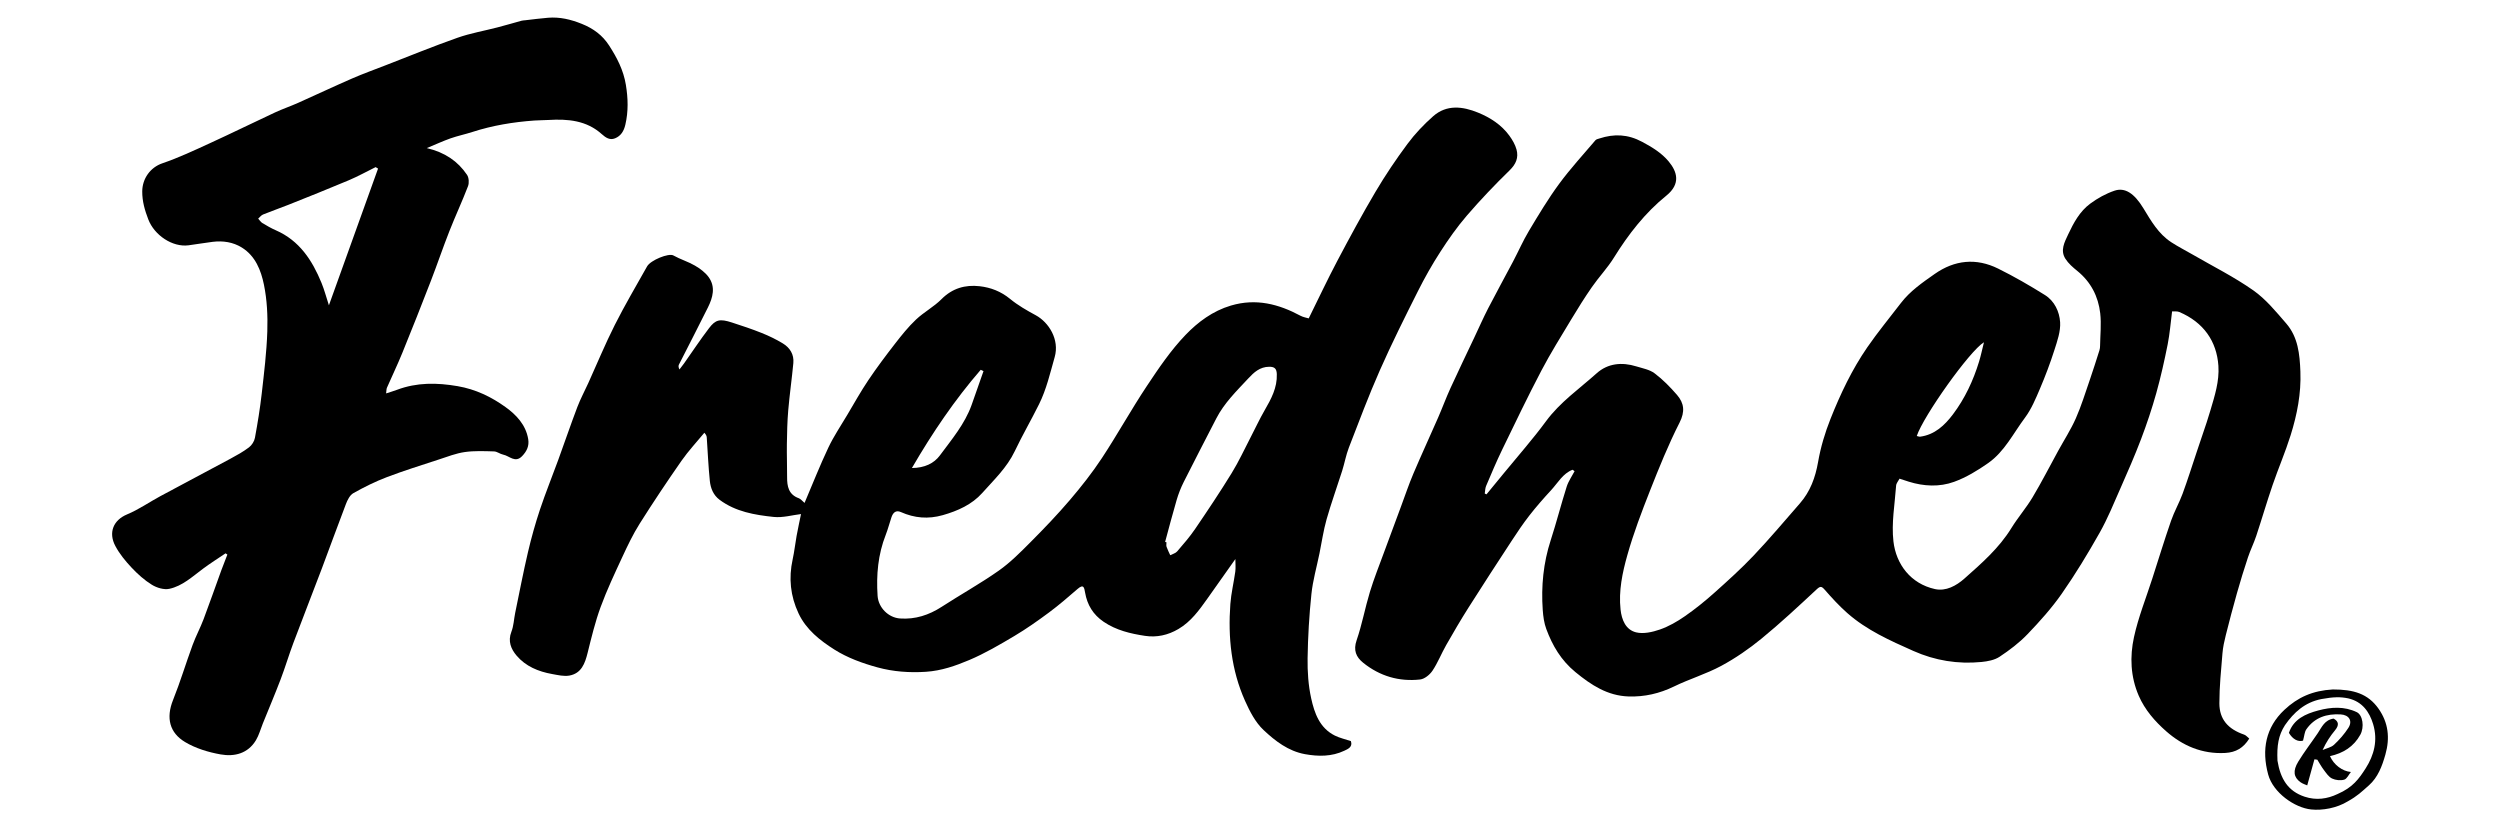
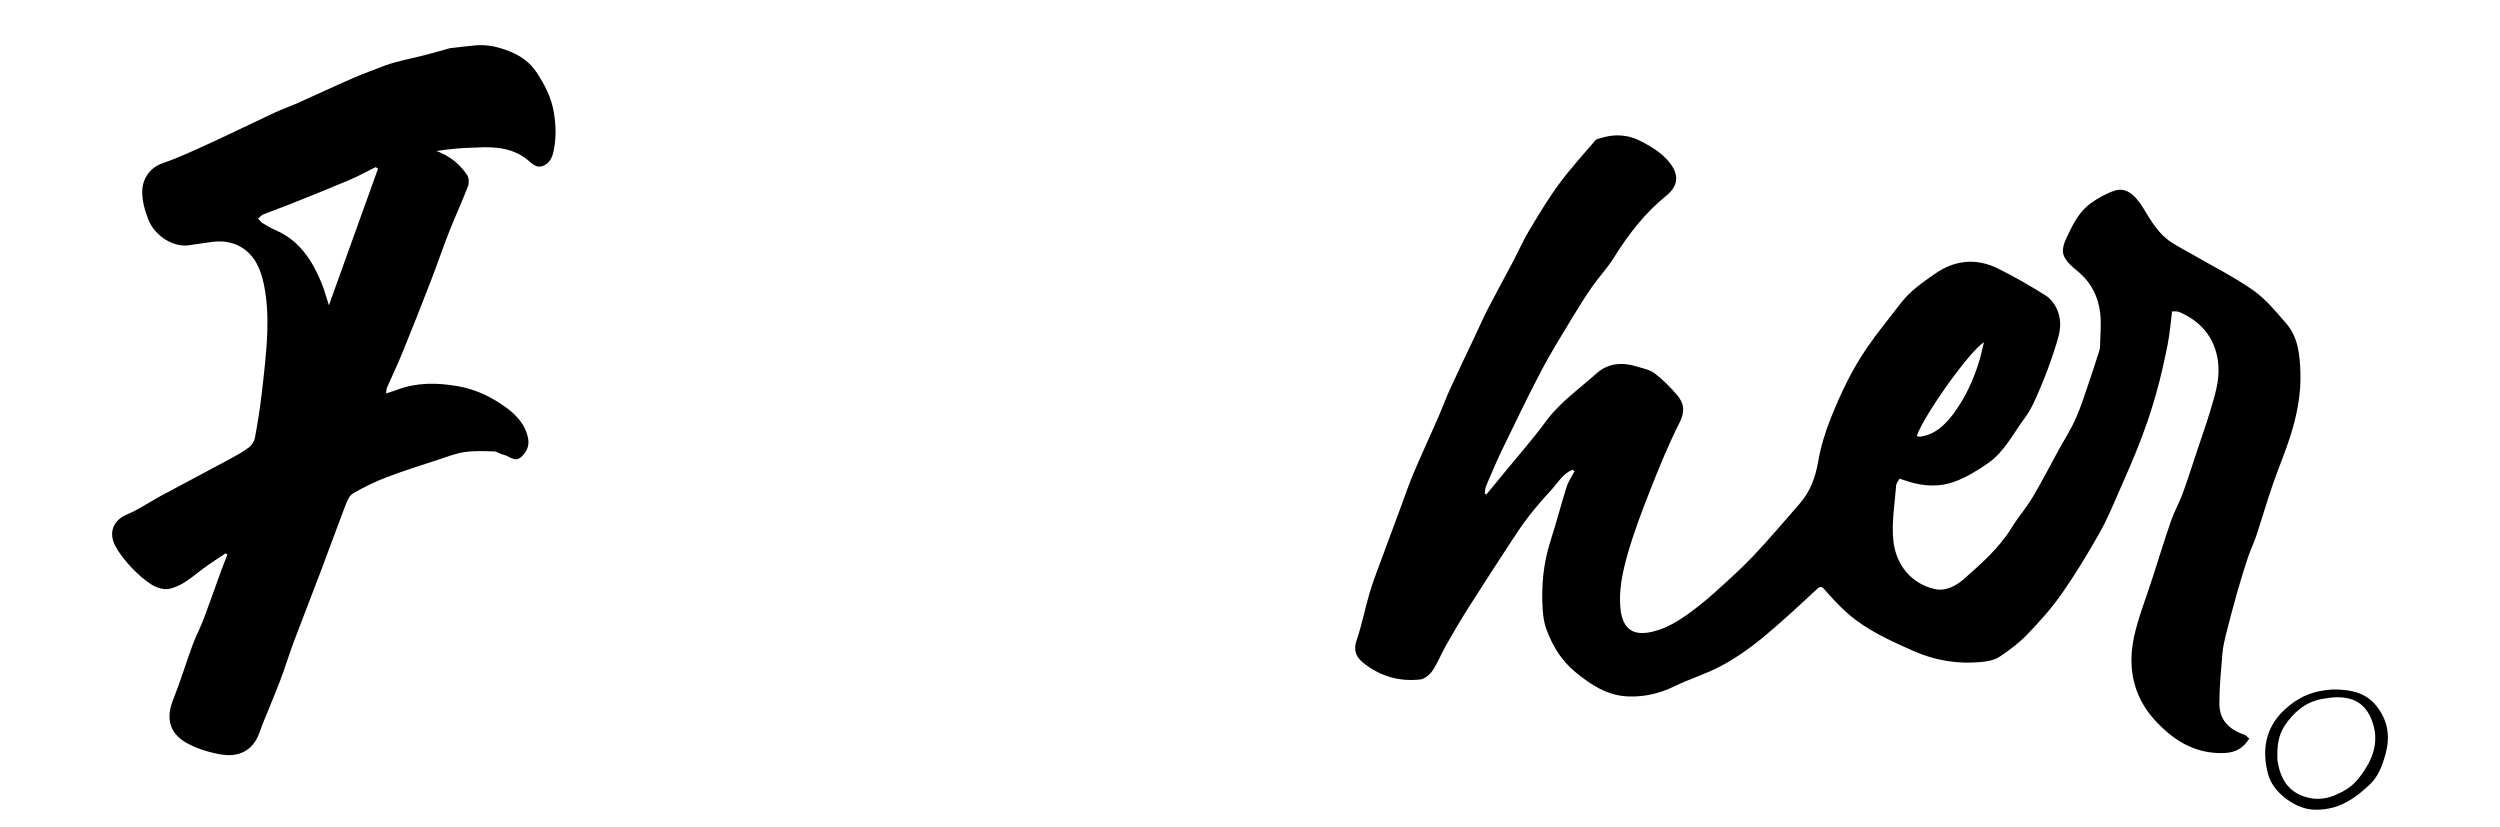
<svg xmlns="http://www.w3.org/2000/svg" version="1.1" id="Capa_1" x="0px" y="0px" width="137.971px" height="45.657px" viewBox="0 0 137.971 45.657" enable-background="new 0 0 137.971 45.657" xml:space="preserve">
  <g>
    <path d="M86.786,25.925c-0.542,0.212-0.809,0.723-1.176,1.12c-0.418,0.452-0.825,0.917-1.204,1.402   c-0.349,0.448-0.667,0.922-0.978,1.398c-0.801,1.224-1.6,2.451-2.383,3.687c-0.429,0.678-0.835,1.371-1.232,2.069   c-0.264,0.464-0.46,0.97-0.755,1.412c-0.148,0.222-0.436,0.459-0.684,0.487c-1.162,0.129-2.227-0.186-3.142-0.923   c-0.391-0.315-0.554-0.689-0.362-1.243c0.3-0.868,0.464-1.782,0.732-2.663c0.222-0.73,0.507-1.442,0.77-2.159   c0.314-0.857,0.633-1.713,0.951-2.568c0.224-0.602,0.428-1.213,0.679-1.804c0.441-1.038,0.915-2.063,1.367-3.097   c0.235-0.538,0.438-1.092,0.682-1.626c0.43-0.941,0.88-1.872,1.322-2.808c0.252-0.534,0.49-1.075,0.76-1.599   c0.445-0.863,0.915-1.713,1.368-2.572c0.298-0.565,0.554-1.154,0.882-1.701c0.528-0.881,1.057-1.766,1.665-2.592   c0.617-0.839,1.327-1.61,2.002-2.405c0.047-0.055,0.142-0.074,0.218-0.098c0.813-0.265,1.566-0.24,2.364,0.188   c0.556,0.298,1.07,0.611,1.463,1.084c0.458,0.552,0.682,1.226-0.133,1.884c-1.176,0.95-2.095,2.135-2.893,3.422   c-0.354,0.57-0.826,1.065-1.21,1.618c-0.402,0.579-0.776,1.178-1.14,1.783c-0.565,0.939-1.147,1.869-1.655,2.838   c-0.754,1.439-1.457,2.904-2.165,4.366c-0.317,0.654-0.598,1.326-0.883,1.995c-0.054,0.127-0.051,0.278-0.074,0.418   c0.032,0.015,0.063,0.03,0.095,0.045c0.324-0.395,0.649-0.789,0.972-1.184c0.774-0.946,1.587-1.863,2.309-2.846   c0.778-1.059,1.844-1.795,2.8-2.652c0.617-0.553,1.396-0.626,2.187-0.381c0.346,0.107,0.735,0.175,1.011,0.384   c0.455,0.342,0.863,0.76,1.237,1.192c0.392,0.454,0.45,0.918,0.14,1.527c-0.618,1.215-1.131,2.487-1.632,3.757   c-0.461,1.169-0.91,2.349-1.25,3.556c-0.273,0.969-0.487,1.974-0.375,3.004c0.062,0.574,0.288,1.119,0.858,1.259   c0.404,0.099,0.902-0.014,1.314-0.157c0.484-0.169,0.947-0.434,1.37-0.728c0.566-0.391,1.105-0.827,1.619-1.285   c0.748-0.668,1.496-1.342,2.185-2.069c0.883-0.932,1.711-1.915,2.555-2.883c0.57-0.655,0.851-1.423,1.001-2.283   c0.14-0.808,0.381-1.612,0.684-2.375c0.548-1.378,1.185-2.724,2.03-3.949c0.58-0.841,1.233-1.631,1.854-2.443   c0.509-0.665,1.19-1.132,1.863-1.605c1.109-0.779,2.297-0.896,3.506-0.298c0.886,0.438,1.747,0.936,2.586,1.461   c0.525,0.329,0.797,0.917,0.834,1.493c0.033,0.507-0.156,1.043-0.317,1.544c-0.232,0.726-0.503,1.443-0.802,2.144   c-0.234,0.548-0.47,1.116-0.822,1.588c-0.643,0.859-1.124,1.867-2.026,2.5c-0.586,0.411-1.219,0.796-1.886,1.038   c-0.805,0.292-1.668,0.251-2.5-0.009c-0.155-0.049-0.309-0.101-0.509-0.166c-0.065,0.126-0.18,0.251-0.189,0.383   c-0.073,1.026-0.264,2.07-0.148,3.077c0.146,1.27,0.956,2.338,2.291,2.633c0.607,0.134,1.18-0.184,1.63-0.583   c0.949-0.842,1.908-1.677,2.586-2.78c0.36-0.586,0.818-1.111,1.171-1.701c0.499-0.834,0.941-1.703,1.409-2.556   c0.329-0.6,0.703-1.179,0.979-1.802c0.303-0.685,0.523-1.407,0.769-2.117c0.188-0.544,0.36-1.094,0.535-1.643   c0.025-0.078,0.033-0.163,0.034-0.245c0.009-0.599,0.076-1.205,0.008-1.796c-0.107-0.929-0.516-1.726-1.262-2.333   c-0.243-0.197-0.493-0.412-0.658-0.671c-0.297-0.465-0.054-0.91,0.15-1.345c0.302-0.643,0.641-1.273,1.218-1.699   c0.404-0.299,0.865-0.554,1.339-0.715c0.573-0.194,1.089,0.137,1.596,0.971c0.427,0.702,0.83,1.411,1.537,1.872   c0.379,0.247,0.784,0.452,1.176,0.679c1.124,0.651,2.296,1.236,3.355,1.98c0.692,0.487,1.254,1.178,1.816,1.827   c0.651,0.752,0.743,1.692,0.78,2.652c0.047,1.211-0.182,2.374-0.538,3.512c-0.291,0.93-0.68,1.829-0.996,2.752   c-0.318,0.929-0.593,1.873-0.902,2.805c-0.133,0.402-0.325,0.785-0.458,1.187c-0.217,0.652-0.419,1.31-0.606,1.971   c-0.218,0.769-0.421,1.543-0.616,2.318c-0.083,0.331-0.158,0.669-0.185,1.007c-0.076,0.918-0.17,1.838-0.17,2.757   c0,0.888,0.482,1.425,1.369,1.729c0.103,0.035,0.182,0.139,0.28,0.218c-0.321,0.515-0.735,0.76-1.325,0.793   c-1.27,0.069-2.35-0.394-3.264-1.201c-0.616-0.544-1.172-1.176-1.511-1.959c-0.455-1.05-0.497-2.157-0.262-3.232   c0.239-1.098,0.665-2.155,1.01-3.229c0.343-1.066,0.671-2.137,1.037-3.195c0.177-0.51,0.451-0.986,0.637-1.493   c0.278-0.756,0.518-1.525,0.774-2.289c0.185-0.55,0.372-1.099,0.555-1.649c0.072-0.216,0.138-0.434,0.203-0.652   c0.238-0.807,0.502-1.613,0.443-2.469c-0.092-1.349-0.814-2.399-2.161-2.969c-0.118-0.05-0.267-0.023-0.395-0.032   c-0.081,0.628-0.126,1.231-0.243,1.819c-0.181,0.904-0.381,1.807-0.63,2.695c-0.239,0.854-0.522,1.699-0.837,2.529   c-0.35,0.923-0.748,1.829-1.146,2.733c-0.362,0.821-0.701,1.659-1.141,2.438c-0.649,1.149-1.335,2.283-2.09,3.364   c-0.558,0.799-1.218,1.535-1.895,2.24c-0.454,0.473-0.991,0.88-1.54,1.243c-0.276,0.183-0.655,0.253-0.996,0.287   c-1.302,0.127-2.558-0.074-3.76-0.609c-1.291-0.574-2.583-1.149-3.654-2.097c-0.442-0.391-0.845-0.831-1.234-1.276   c-0.182-0.208-0.248-0.213-0.459-0.017c-0.99,0.922-1.98,1.847-3.026,2.704c-0.693,0.568-1.444,1.087-2.232,1.511   c-0.832,0.448-1.755,0.722-2.606,1.137c-0.801,0.39-1.632,0.579-2.508,0.55c-1.159-0.038-2.057-0.626-2.933-1.345   c-0.79-0.649-1.266-1.46-1.606-2.377c-0.122-0.329-0.171-0.694-0.196-1.047c-0.093-1.312,0.032-2.599,0.441-3.859   c0.317-0.977,0.57-1.975,0.881-2.954c0.095-0.298,0.287-0.566,0.434-0.848C86.866,25.976,86.826,25.95,86.786,25.925z    M105.783,24.062c0.082,0.018,0.137,0.045,0.187,0.038c0.807-0.108,1.355-0.63,1.809-1.231c0.661-0.876,1.123-1.866,1.444-2.917   c0.099-0.323,0.167-0.656,0.269-1.064C108.695,19.369,106.149,22.962,105.783,24.062z" />
-     <path d="M74.553,40.9c0.118,0.332-0.181,0.445-0.362,0.531c-0.692,0.329-1.433,0.324-2.172,0.19   c-0.921-0.167-1.647-0.73-2.288-1.334c-0.449-0.423-0.761-1.031-1.019-1.608c-0.761-1.698-0.946-3.504-0.811-5.343   c0.044-0.599,0.19-1.189,0.272-1.786c0.029-0.209,0.005-0.426,0.005-0.697c-0.541,0.766-1.044,1.479-1.549,2.19   c-0.45,0.633-0.9,1.261-1.592,1.67c-0.577,0.341-1.201,0.477-1.846,0.379c-0.8-0.122-1.588-0.305-2.283-0.777   c-0.583-0.396-0.905-0.932-1.023-1.607c-0.048-0.275-0.077-0.497-0.414-0.206c-0.513,0.444-1.027,0.89-1.571,1.294   c-0.621,0.461-1.256,0.909-1.92,1.304c-0.809,0.481-1.628,0.962-2.491,1.327c-0.754,0.318-1.535,0.592-2.386,0.648   c-0.914,0.061-1.815-0.007-2.676-0.243c-0.825-0.225-1.665-0.53-2.381-0.985c-0.785-0.499-1.551-1.092-1.975-1.993   c-0.452-0.961-0.553-1.949-0.326-2.983c0.094-0.427,0.139-0.864,0.217-1.294c0.078-0.425,0.171-0.848,0.244-1.207   c-0.48,0.057-1.005,0.212-1.509,0.159c-1.048-0.111-2.098-0.286-2.983-0.945c-0.351-0.261-0.498-0.642-0.54-1.044   c-0.081-0.793-0.115-1.591-0.169-2.387c-0.005-0.074-0.02-0.148-0.133-0.27c-0.421,0.511-0.877,0.996-1.255,1.537   c-0.797,1.143-1.572,2.303-2.316,3.482c-0.366,0.58-0.664,1.207-0.954,1.832c-0.423,0.912-0.854,1.824-1.2,2.766   c-0.301,0.822-0.507,1.681-0.719,2.533c-0.145,0.585-0.341,1.125-0.998,1.249c-0.305,0.057-0.644-0.027-0.962-0.084   c-0.756-0.135-1.458-0.425-1.96-1.017c-0.301-0.355-0.492-0.789-0.287-1.312c0.128-0.325,0.139-0.695,0.21-1.043   c0.231-1.119,0.446-2.242,0.706-3.354c0.185-0.79,0.404-1.575,0.66-2.345c0.308-0.923,0.676-1.827,1.009-2.741   c0.354-0.971,0.687-1.951,1.054-2.918c0.173-0.454,0.406-0.886,0.607-1.329c0.485-1.069,0.933-2.157,1.461-3.204   c0.554-1.099,1.181-2.161,1.784-3.235c0.191-0.34,1.193-0.746,1.448-0.603c0.381,0.214,0.813,0.341,1.191,0.561   c0.285,0.166,0.574,0.379,0.762,0.642c0.386,0.54,0.225,1.122-0.042,1.662c-0.524,1.059-1.071,2.107-1.604,3.161   c-0.033,0.065-0.028,0.15,0.03,0.267c0.083-0.109,0.17-0.215,0.249-0.327c0.461-0.652,0.901-1.32,1.385-1.954   c0.358-0.469,0.591-0.528,1.26-0.311c0.553,0.179,1.105,0.362,1.644,0.578c0.402,0.161,0.798,0.352,1.168,0.577   c0.391,0.237,0.624,0.609,0.579,1.083c-0.082,0.872-0.207,1.74-0.282,2.613c-0.053,0.619-0.065,1.243-0.075,1.864   c-0.009,0.605,0.017,1.21,0.013,1.815c-0.004,0.517,0.083,0.967,0.648,1.17c0.105,0.038,0.184,0.148,0.315,0.257   c0.44-1.033,0.842-2.057,1.312-3.05c0.298-0.629,0.692-1.213,1.049-1.814c0.381-0.641,0.744-1.294,1.16-1.912   c0.464-0.69,0.964-1.356,1.474-2.013c0.36-0.464,0.732-0.929,1.157-1.331c0.435-0.411,0.985-0.702,1.405-1.124   c0.599-0.603,1.308-0.805,2.104-0.715c0.613,0.069,1.178,0.287,1.68,0.699c0.43,0.354,0.926,0.637,1.419,0.904   c0.718,0.389,1.32,1.34,1.045,2.306c-0.251,0.883-0.454,1.777-0.863,2.602c-0.433,0.873-0.924,1.718-1.343,2.598   c-0.431,0.904-1.148,1.579-1.793,2.303c-0.565,0.634-1.345,0.986-2.178,1.223c-0.807,0.229-1.561,0.163-2.313-0.171   c-0.281-0.124-0.434,0.039-0.518,0.285c-0.11,0.321-0.191,0.652-0.315,0.967c-0.429,1.088-0.528,2.217-0.451,3.372   c0.043,0.645,0.592,1.205,1.242,1.249c0.839,0.057,1.588-0.186,2.292-0.642c1.043-0.676,2.134-1.281,3.149-1.995   c0.642-0.451,1.206-1.022,1.763-1.582c0.746-0.749,1.479-1.514,2.164-2.317c0.631-0.74,1.238-1.509,1.772-2.32   c0.858-1.303,1.614-2.674,2.478-3.974c0.652-0.982,1.324-1.975,2.136-2.82c0.683-0.71,1.498-1.321,2.505-1.62   c1.385-0.41,2.63-0.086,3.844,0.566c0.147,0.079,0.323,0.104,0.448,0.143c0.542-1.096,1.035-2.146,1.576-3.171   c0.679-1.285,1.371-2.567,2.111-3.818c0.538-0.91,1.132-1.792,1.763-2.641c0.412-0.554,0.898-1.068,1.417-1.526   c0.75-0.661,1.636-0.544,2.475-0.202c0.672,0.274,1.292,0.67,1.731,1.274c0.168,0.23,0.321,0.493,0.395,0.764   c0.122,0.447-0.028,0.805-0.383,1.151c-0.82,0.798-1.611,1.63-2.358,2.496c-0.538,0.625-1.018,1.308-1.465,2.002   c-0.454,0.703-0.868,1.436-1.243,2.184c-0.722,1.437-1.442,2.878-2.092,4.348c-0.619,1.401-1.158,2.839-1.711,4.269   c-0.16,0.414-0.237,0.86-0.371,1.285c-0.283,0.893-0.604,1.774-0.859,2.674c-0.174,0.614-0.264,1.253-0.392,1.88   c-0.152,0.747-0.366,1.487-0.445,2.242c-0.123,1.176-0.193,2.362-0.211,3.545c-0.011,0.738,0.04,1.494,0.198,2.212   c0.18,0.818,0.467,1.638,1.307,2.056C73.944,40.732,74.253,40.799,74.553,40.9z M64.301,29.908c0.025,0.007,0.05,0.014,0.075,0.021   c0,0.083-0.021,0.173,0.004,0.247c0.055,0.159,0.134,0.31,0.203,0.465c0.129-0.067,0.292-0.105,0.381-0.208   c0.345-0.401,0.695-0.803,0.992-1.239c0.692-1.016,1.376-2.039,2.019-3.086c0.395-0.642,0.711-1.333,1.06-2.004   c0.253-0.486,0.482-0.984,0.756-1.458c0.36-0.624,0.701-1.244,0.674-2c-0.011-0.295-0.116-0.408-0.423-0.405   c-0.511,0.006-0.836,0.305-1.148,0.641c-0.646,0.694-1.331,1.358-1.772,2.217c-0.598,1.165-1.204,2.326-1.791,3.495   c-0.161,0.32-0.294,0.659-0.395,1.003C64.71,28.364,64.511,29.138,64.301,29.908z M54.278,20.481   c-0.051-0.024-0.102-0.049-0.153-0.073c-1.431,1.655-2.655,3.454-3.798,5.422c0.703-0.009,1.217-0.253,1.545-0.697   c0.651-0.881,1.371-1.728,1.749-2.782C53.845,21.73,54.06,21.105,54.278,20.481z" />
-     <path d="M23.554,8.173c1.003,0.237,1.713,0.725,2.22,1.475c0.105,0.155,0.124,0.447,0.055,0.627   c-0.319,0.834-0.699,1.645-1.026,2.477c-0.359,0.911-0.672,1.84-1.025,2.753c-0.514,1.329-1.038,2.655-1.576,3.975   c-0.264,0.648-0.568,1.279-0.848,1.92c-0.03,0.069-0.024,0.155-0.045,0.312c0.233-0.077,0.418-0.13,0.598-0.198   c1.098-0.414,2.202-0.4,3.352-0.202c0.993,0.171,1.858,0.592,2.637,1.152c0.588,0.422,1.127,0.979,1.256,1.776   c0.061,0.376-0.083,0.668-0.336,0.932c-0.384,0.401-0.702-0.014-1.045-0.081c-0.174-0.034-0.335-0.173-0.505-0.178   c-0.538-0.015-1.085-0.041-1.614,0.035c-0.486,0.07-0.958,0.255-1.43,0.41c-0.964,0.316-1.935,0.618-2.882,0.979   c-0.634,0.241-1.249,0.548-1.841,0.881c-0.19,0.107-0.322,0.376-0.408,0.599c-0.453,1.177-0.877,2.366-1.324,3.546   c-0.519,1.373-1.057,2.739-1.573,4.114c-0.25,0.666-0.452,1.351-0.706,2.016c-0.312,0.819-0.654,1.625-0.983,2.438   c-0.125,0.308-0.21,0.639-0.379,0.92c-0.444,0.739-1.188,0.919-1.947,0.784c-0.679-0.12-1.382-0.334-1.968-0.685   c-0.844-0.506-1.062-1.318-0.659-2.321c0.4-0.996,0.708-2.029,1.079-3.037c0.177-0.483,0.424-0.94,0.606-1.422   c0.338-0.892,0.649-1.795,0.976-2.691c0.107-0.293,0.224-0.583,0.336-0.874c-0.033-0.023-0.067-0.045-0.1-0.068   c-0.416,0.282-0.841,0.55-1.244,0.849c-0.585,0.434-1.134,0.954-1.859,1.11c-0.296,0.064-0.693-0.057-0.964-0.224   c-0.413-0.254-0.788-0.593-1.122-0.949c-0.338-0.36-0.663-0.755-0.893-1.189c-0.397-0.745-0.11-1.432,0.647-1.746   c0.641-0.266,1.221-0.675,1.836-1.006c1.288-0.694,2.583-1.374,3.87-2.068c0.352-0.19,0.706-0.385,1.022-0.626   c0.156-0.118,0.293-0.334,0.328-0.526c0.149-0.806,0.281-1.617,0.374-2.432c0.13-1.144,0.272-2.292,0.309-3.441   c0.028-0.86-0.014-1.743-0.187-2.582c-0.162-0.787-0.468-1.579-1.219-2.046c-0.488-0.303-1.041-0.383-1.608-0.315   c-0.447,0.054-0.89,0.135-1.337,0.192c-0.885,0.114-1.885-0.557-2.219-1.435C7.989,11.6,7.848,11.11,7.85,10.568   c0.002-0.712,0.449-1.33,1.106-1.554c0.9-0.308,1.767-0.716,2.633-1.113c1.201-0.55,2.387-1.135,3.585-1.693   c0.414-0.193,0.849-0.34,1.266-0.526c0.999-0.446,1.988-0.913,2.991-1.35c0.605-0.263,1.226-0.487,1.842-0.726   c1.323-0.512,2.637-1.051,3.975-1.522c0.715-0.252,1.473-0.381,2.209-0.573c0.443-0.115,0.881-0.245,1.323-0.366   c0.066-0.018,0.136-0.019,0.205-0.027c0.423-0.047,0.845-0.106,1.269-0.139c0.645-0.05,1.238,0.091,1.851,0.336   c0.649,0.26,1.147,0.634,1.51,1.195c0.431,0.667,0.793,1.356,0.926,2.172c0.122,0.748,0.142,1.464-0.029,2.201   c-0.082,0.354-0.247,0.62-0.57,0.751c-0.283,0.115-0.511-0.033-0.729-0.23c-0.844-0.761-1.874-0.847-2.942-0.783   c-0.262,0.016-0.525,0.012-0.787,0.031c-1.161,0.084-2.302,0.271-3.413,0.631c-0.398,0.129-0.811,0.214-1.205,0.352   C24.454,7.781,24.057,7.965,23.554,8.173z M20.864,9.304c-0.044-0.027-0.088-0.054-0.133-0.081   c-0.498,0.246-0.986,0.517-1.497,0.732c-1.101,0.465-2.213,0.906-3.323,1.35c-0.461,0.185-0.933,0.345-1.393,0.533   c-0.103,0.042-0.18,0.15-0.269,0.227c0.075,0.082,0.136,0.186,0.227,0.242c0.241,0.146,0.487,0.289,0.744,0.401   c1.305,0.569,2.011,1.657,2.524,2.906c0.155,0.377,0.258,0.776,0.408,1.236C19.076,14.278,19.97,11.791,20.864,9.304z" />
+     <path d="M23.554,8.173c1.003,0.237,1.713,0.725,2.22,1.475c0.105,0.155,0.124,0.447,0.055,0.627   c-0.319,0.834-0.699,1.645-1.026,2.477c-0.359,0.911-0.672,1.84-1.025,2.753c-0.514,1.329-1.038,2.655-1.576,3.975   c-0.264,0.648-0.568,1.279-0.848,1.92c-0.03,0.069-0.024,0.155-0.045,0.312c0.233-0.077,0.418-0.13,0.598-0.198   c1.098-0.414,2.202-0.4,3.352-0.202c0.993,0.171,1.858,0.592,2.637,1.152c0.588,0.422,1.127,0.979,1.256,1.776   c0.061,0.376-0.083,0.668-0.336,0.932c-0.384,0.401-0.702-0.014-1.045-0.081c-0.174-0.034-0.335-0.173-0.505-0.178   c-0.538-0.015-1.085-0.041-1.614,0.035c-0.486,0.07-0.958,0.255-1.43,0.41c-0.964,0.316-1.935,0.618-2.882,0.979   c-0.634,0.241-1.249,0.548-1.841,0.881c-0.19,0.107-0.322,0.376-0.408,0.599c-0.453,1.177-0.877,2.366-1.324,3.546   c-0.519,1.373-1.057,2.739-1.573,4.114c-0.25,0.666-0.452,1.351-0.706,2.016c-0.312,0.819-0.654,1.625-0.983,2.438   c-0.125,0.308-0.21,0.639-0.379,0.92c-0.444,0.739-1.188,0.919-1.947,0.784c-0.679-0.12-1.382-0.334-1.968-0.685   c-0.844-0.506-1.062-1.318-0.659-2.321c0.4-0.996,0.708-2.029,1.079-3.037c0.177-0.483,0.424-0.94,0.606-1.422   c0.338-0.892,0.649-1.795,0.976-2.691c0.107-0.293,0.224-0.583,0.336-0.874c-0.033-0.023-0.067-0.045-0.1-0.068   c-0.416,0.282-0.841,0.55-1.244,0.849c-0.585,0.434-1.134,0.954-1.859,1.11c-0.296,0.064-0.693-0.057-0.964-0.224   c-0.413-0.254-0.788-0.593-1.122-0.949c-0.338-0.36-0.663-0.755-0.893-1.189c-0.397-0.745-0.11-1.432,0.647-1.746   c0.641-0.266,1.221-0.675,1.836-1.006c1.288-0.694,2.583-1.374,3.87-2.068c0.352-0.19,0.706-0.385,1.022-0.626   c0.156-0.118,0.293-0.334,0.328-0.526c0.149-0.806,0.281-1.617,0.374-2.432c0.13-1.144,0.272-2.292,0.309-3.441   c0.028-0.86-0.014-1.743-0.187-2.582c-0.162-0.787-0.468-1.579-1.219-2.046c-0.488-0.303-1.041-0.383-1.608-0.315   c-0.447,0.054-0.89,0.135-1.337,0.192c-0.885,0.114-1.885-0.557-2.219-1.435C7.989,11.6,7.848,11.11,7.85,10.568   c0.002-0.712,0.449-1.33,1.106-1.554c0.9-0.308,1.767-0.716,2.633-1.113c1.201-0.55,2.387-1.135,3.585-1.693   c0.414-0.193,0.849-0.34,1.266-0.526c0.999-0.446,1.988-0.913,2.991-1.35c0.605-0.263,1.226-0.487,1.842-0.726   c0.715-0.252,1.473-0.381,2.209-0.573c0.443-0.115,0.881-0.245,1.323-0.366   c0.066-0.018,0.136-0.019,0.205-0.027c0.423-0.047,0.845-0.106,1.269-0.139c0.645-0.05,1.238,0.091,1.851,0.336   c0.649,0.26,1.147,0.634,1.51,1.195c0.431,0.667,0.793,1.356,0.926,2.172c0.122,0.748,0.142,1.464-0.029,2.201   c-0.082,0.354-0.247,0.62-0.57,0.751c-0.283,0.115-0.511-0.033-0.729-0.23c-0.844-0.761-1.874-0.847-2.942-0.783   c-0.262,0.016-0.525,0.012-0.787,0.031c-1.161,0.084-2.302,0.271-3.413,0.631c-0.398,0.129-0.811,0.214-1.205,0.352   C24.454,7.781,24.057,7.965,23.554,8.173z M20.864,9.304c-0.044-0.027-0.088-0.054-0.133-0.081   c-0.498,0.246-0.986,0.517-1.497,0.732c-1.101,0.465-2.213,0.906-3.323,1.35c-0.461,0.185-0.933,0.345-1.393,0.533   c-0.103,0.042-0.18,0.15-0.269,0.227c0.075,0.082,0.136,0.186,0.227,0.242c0.241,0.146,0.487,0.289,0.744,0.401   c1.305,0.569,2.011,1.657,2.524,2.906c0.155,0.377,0.258,0.776,0.408,1.236C19.076,14.278,19.97,11.791,20.864,9.304z" />
    <path d="M128.745,38.05c1.141-0.001,1.938,0.23,2.524,1.064c0.539,0.767,0.638,1.605,0.378,2.525   c-0.183,0.648-0.415,1.264-0.911,1.703c-0.419,0.37-0.628,0.583-1.167,0.884c-0.61,0.373-1.394,0.51-2.016,0.447   c-0.913-0.092-2.104-0.925-2.376-1.929c-0.374-1.378-0.131-2.603,0.888-3.563C126.813,38.478,127.635,38.113,128.745,38.05z    M125.69,41.98c0.162,1,0.575,1.682,1.5,1.989c0.642,0.213,1.254,0.121,1.817-0.148c0.84-0.365,1.177-0.832,1.554-1.423   c0.453-0.712,0.682-1.533,0.407-2.438c-0.197-0.647-0.578-1.236-1.374-1.418c-0.428-0.087-0.793-0.087-1.49,0.04   c-0.904,0.182-1.512,0.736-2.002,1.442C125.74,40.587,125.653,41.149,125.69,41.98z" />
-     <path d="M127.73,41.905c-0.13,0.469-0.26,0.938-0.398,1.439c-0.083-0.038-0.247-0.085-0.377-0.179   c-0.372-0.269-0.429-0.619-0.118-1.131c0.33-0.543,0.723-1.047,1.079-1.575c0.222-0.33,0.371-0.727,0.872-0.801   c0.278,0.152,0.318,0.356,0.079,0.645c-0.26,0.314-0.489,0.654-0.686,1.088c0.213-0.093,0.469-0.139,0.63-0.289   c0.296-0.276,0.572-0.59,0.791-0.931c0.25-0.388,0.035-0.717-0.424-0.744c-0.772-0.045-1.436,0.167-1.894,0.822   c-0.101,0.144-0.107,0.354-0.183,0.626c-0.278,0.08-0.572-0.077-0.78-0.43c0.258-0.76,0.921-1.049,1.621-1.236   c0.706-0.189,1.434-0.238,2.125,0.094c0.335,0.161,0.424,0.83,0.197,1.242c-0.367,0.667-0.951,1.025-1.676,1.184   c0.209,0.479,0.681,0.834,1.154,0.876c-0.121,0.148-0.217,0.379-0.368,0.423c-0.204,0.06-0.477,0.03-0.672-0.063   c-0.184-0.087-0.319-0.296-0.451-0.47c-0.136-0.178-0.243-0.378-0.362-0.568C127.836,41.92,127.783,41.912,127.73,41.905z" />
  </g>
</svg>